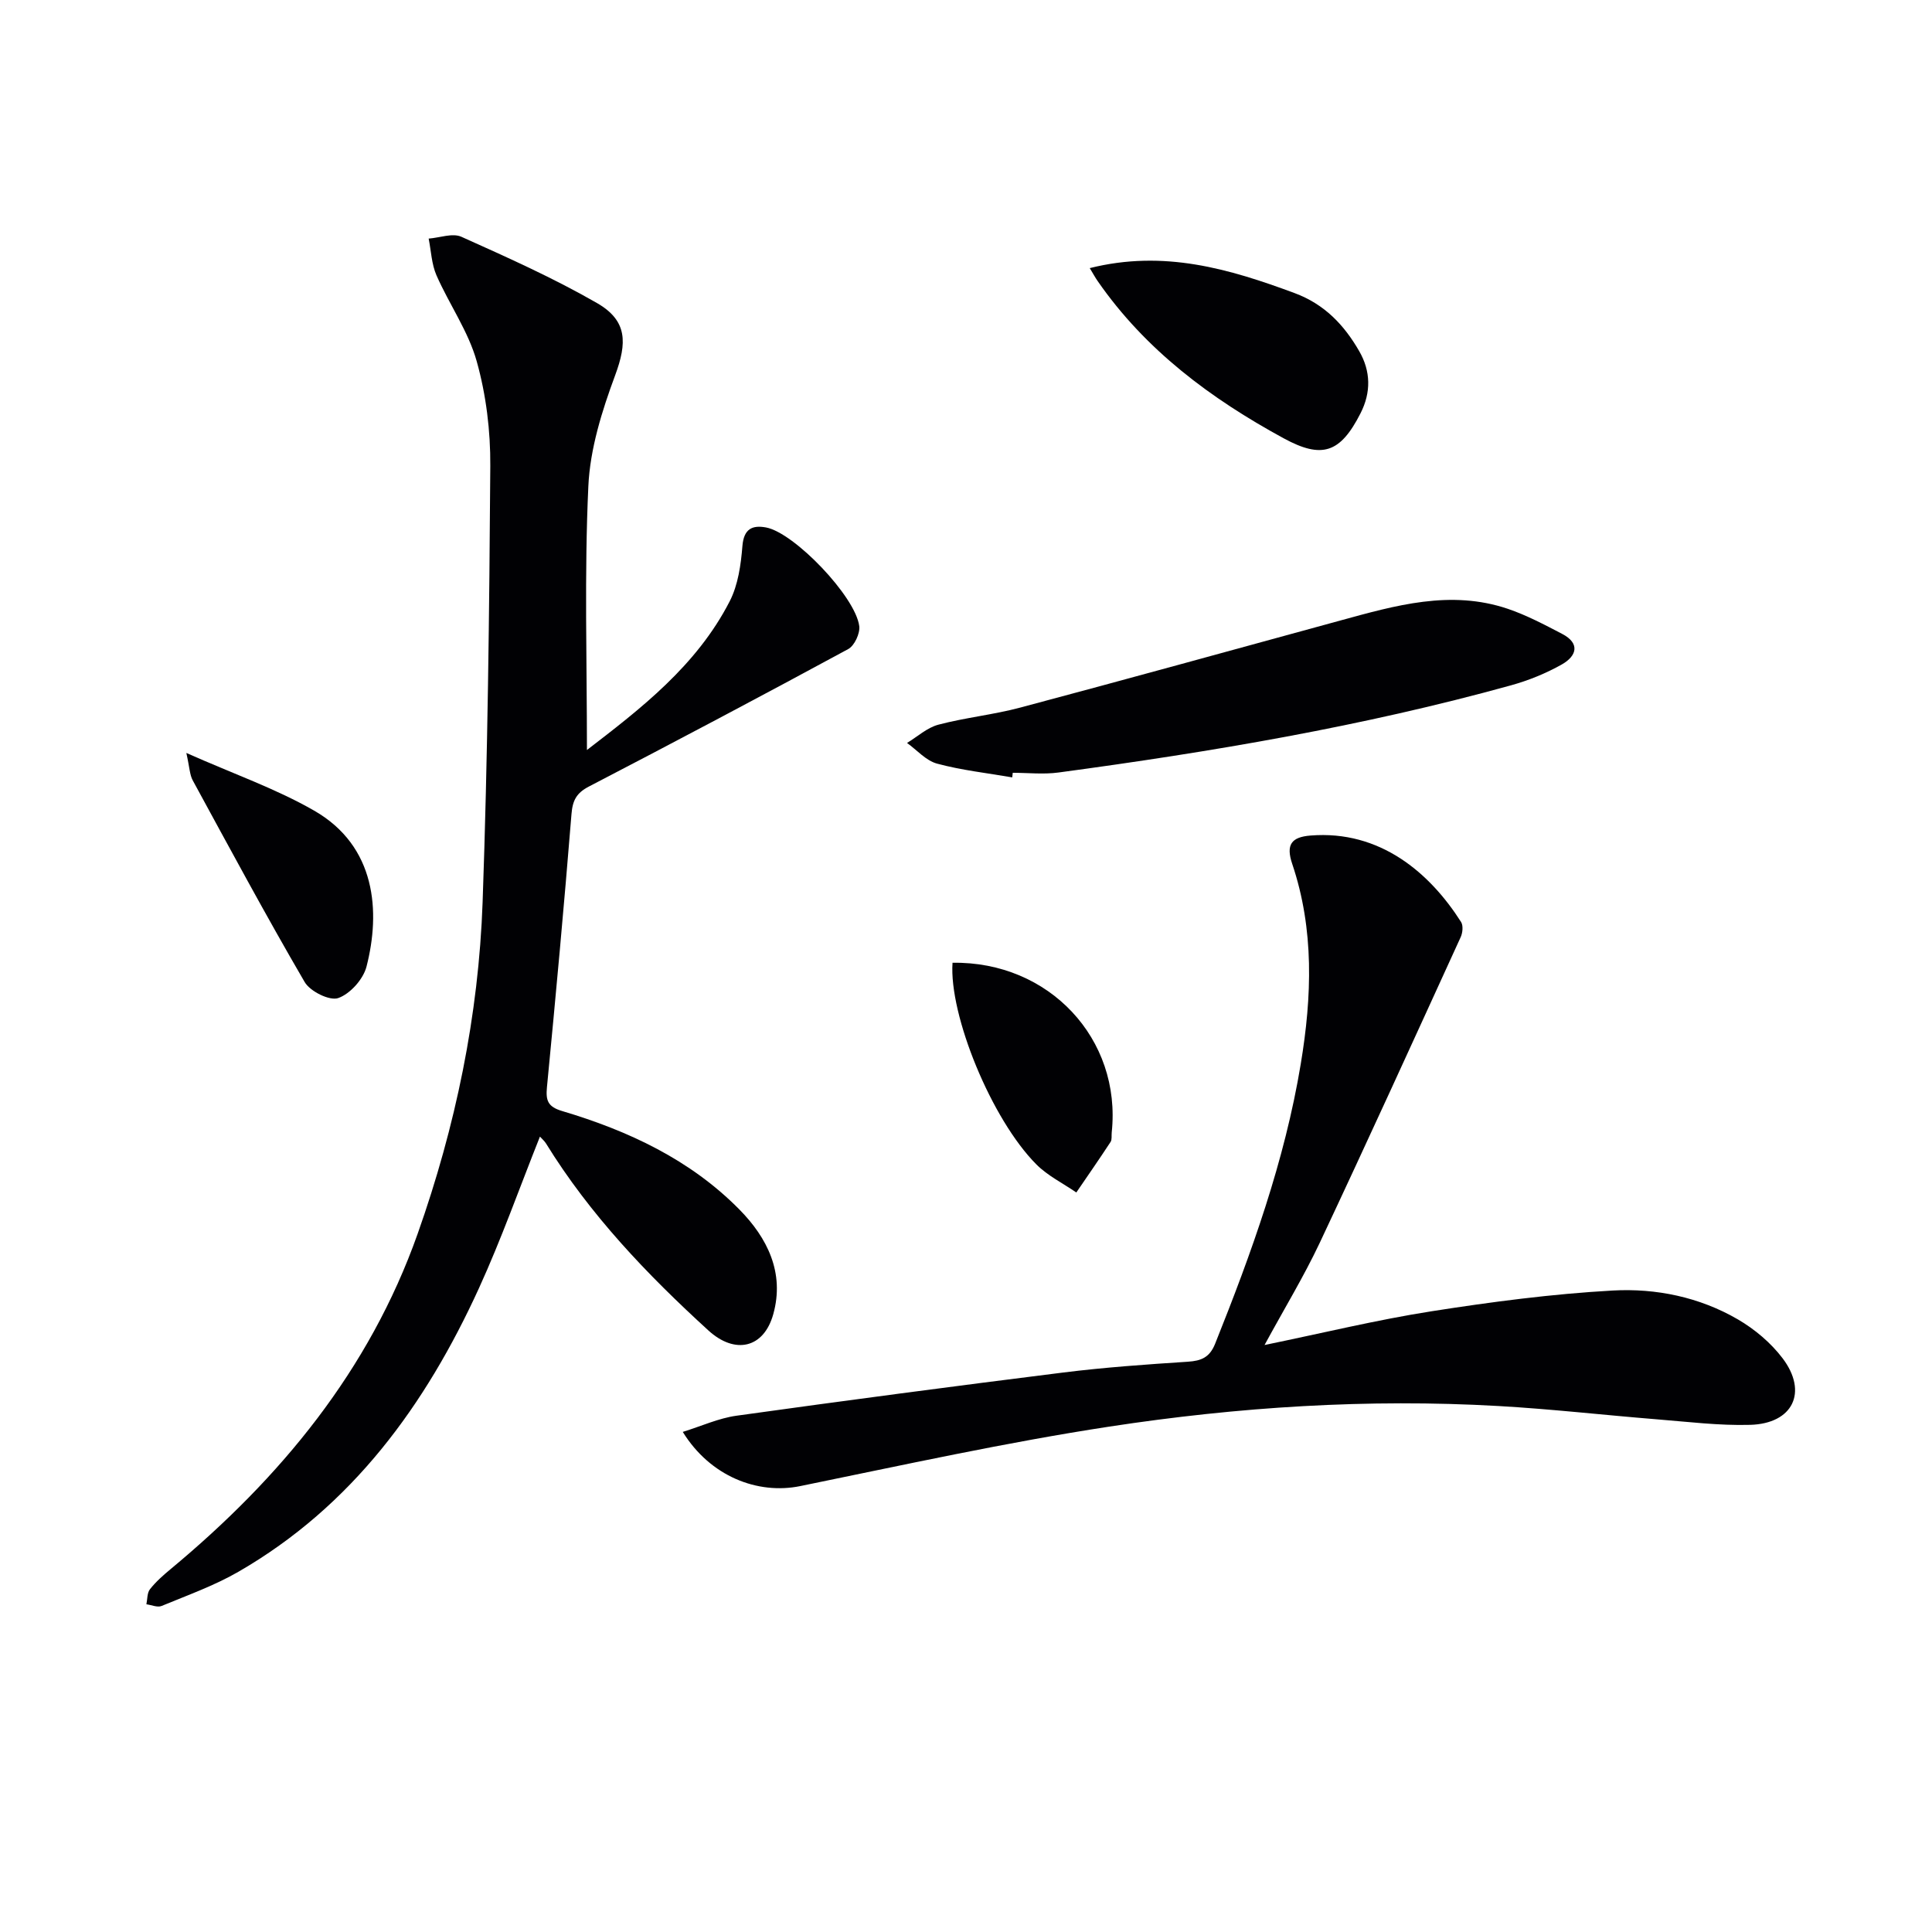
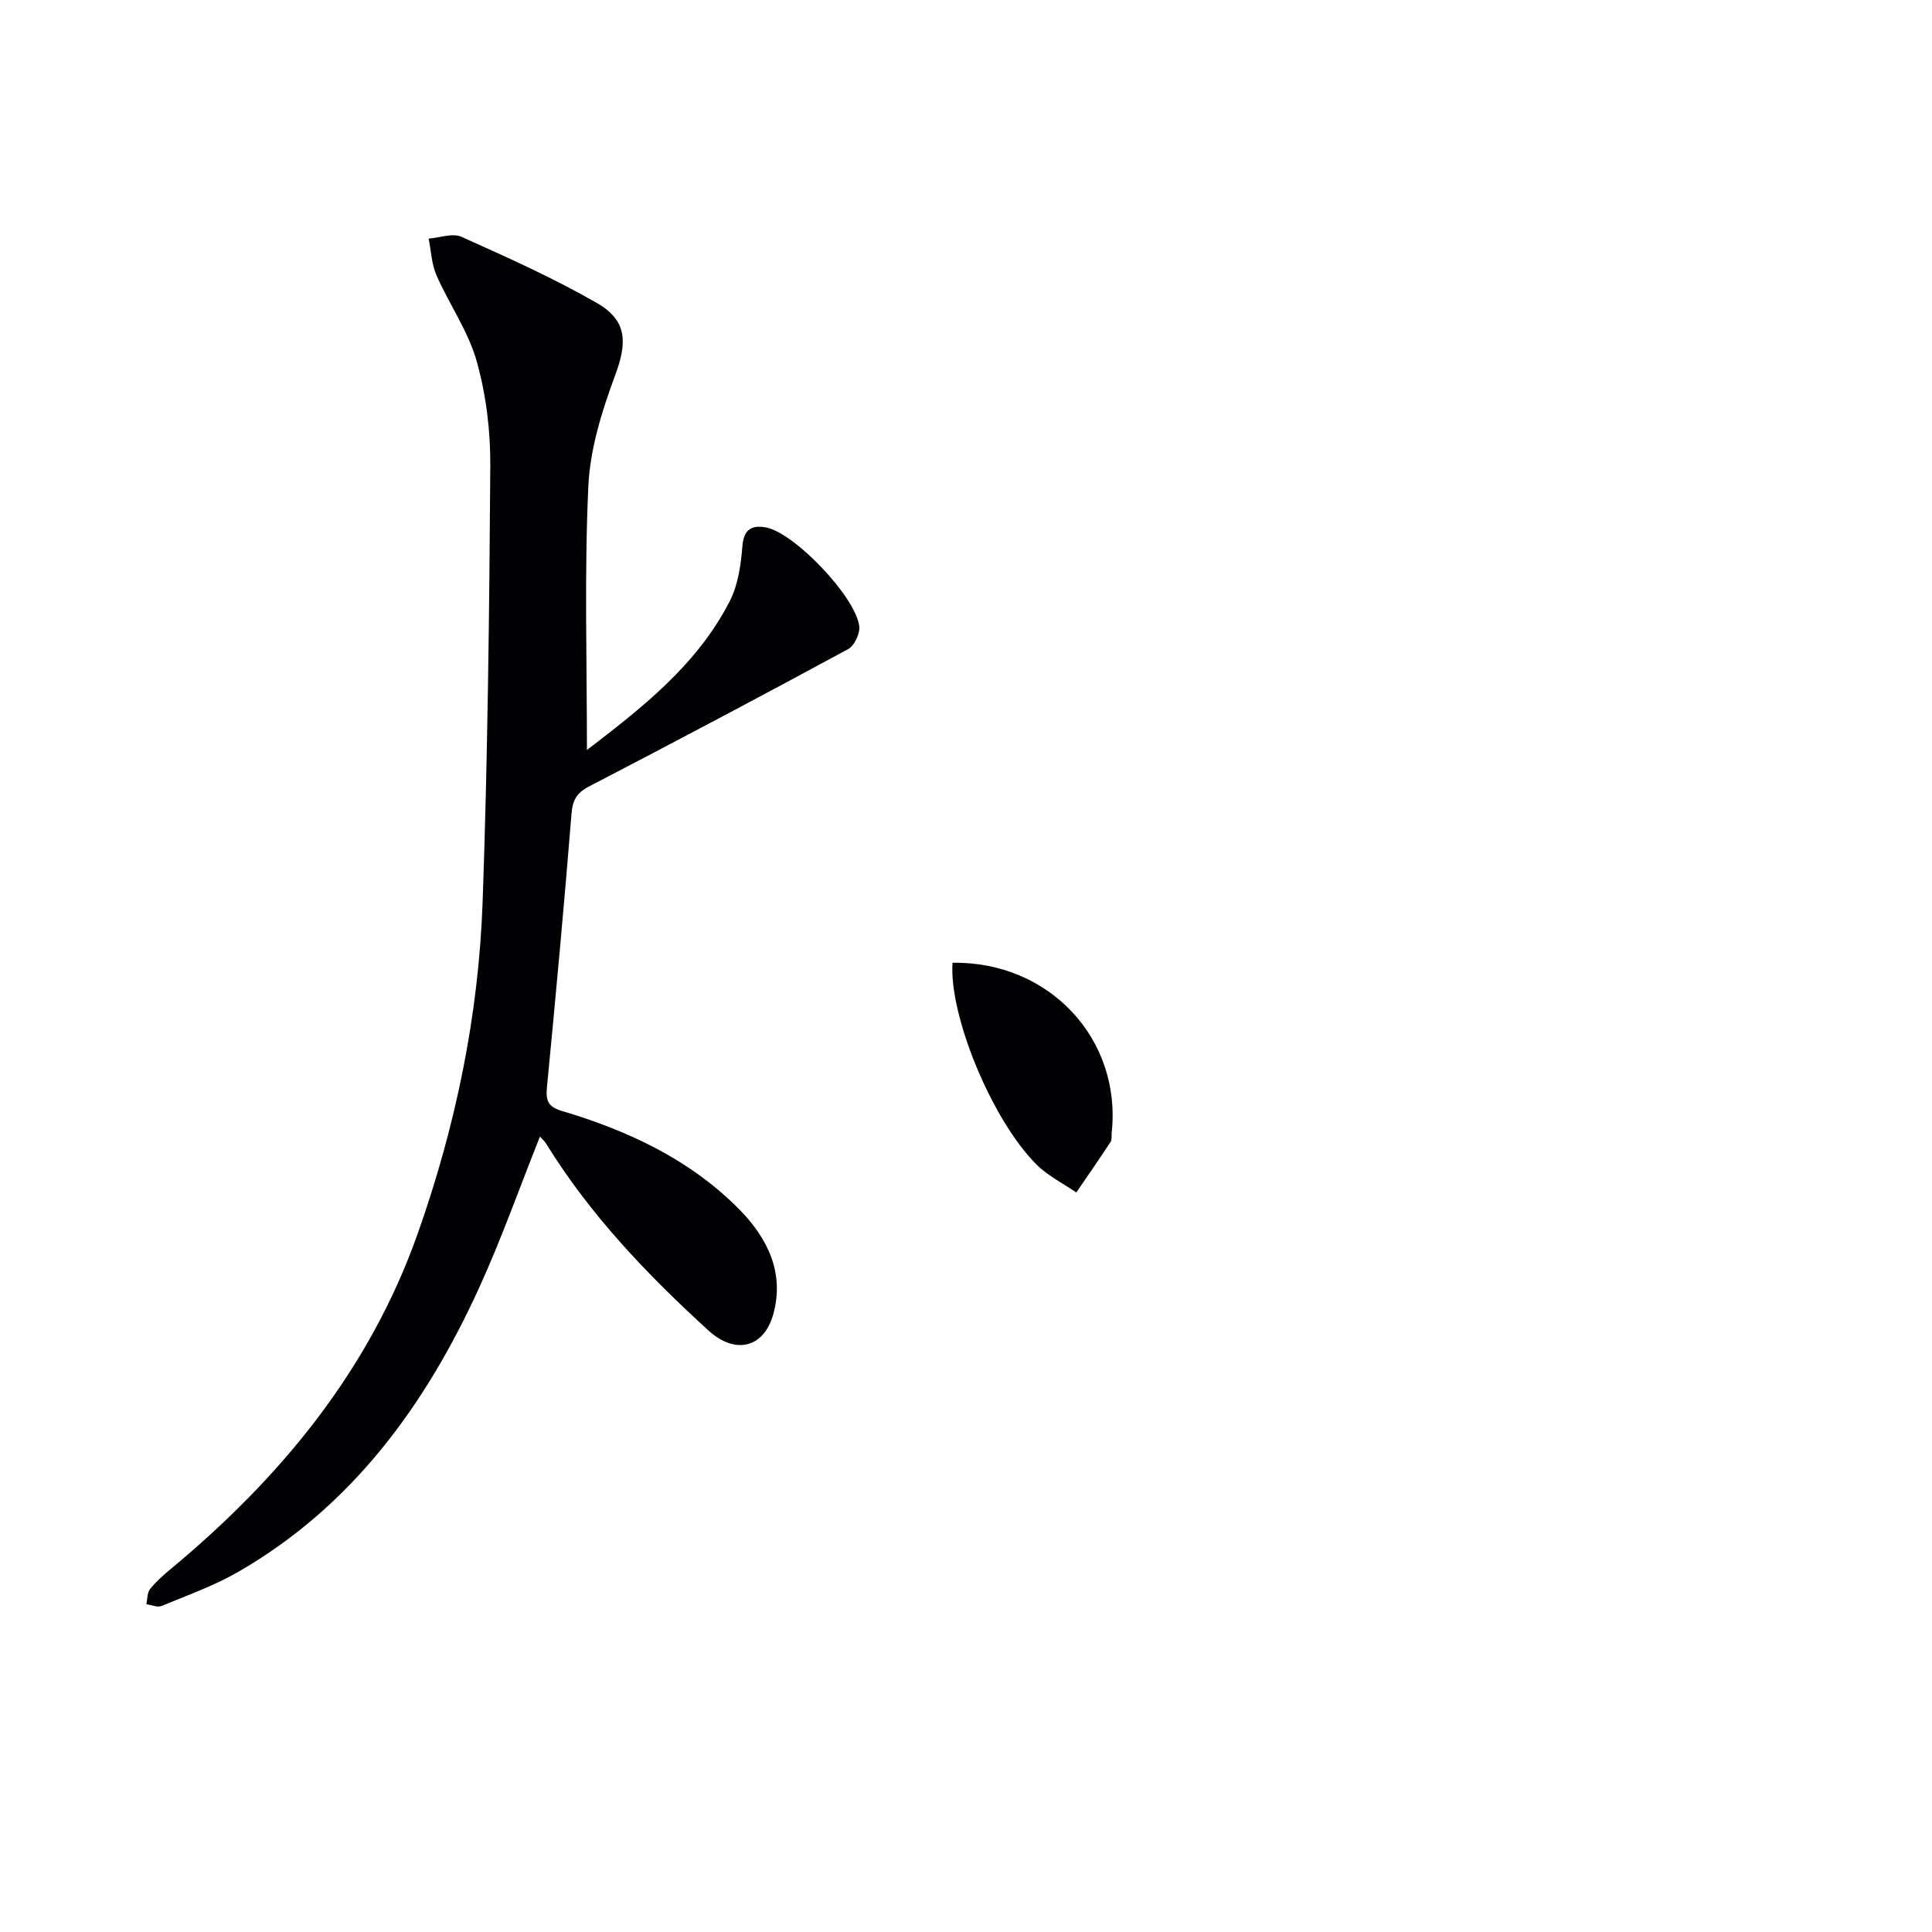
<svg xmlns="http://www.w3.org/2000/svg" enable-background="new 0 0 400 400" viewBox="0 0 400 400">
  <g fill="#010104">
    <path d="m121.52 155.28c11.08-8.52 22.7-17.42 29.56-30.8 1.74-3.39 2.32-7.57 2.63-11.45.29-3.56 2.06-4.34 4.87-3.83 5.83 1.06 18.53 14.29 19.32 20.43.19 1.5-.99 4.05-2.28 4.75-17.81 9.65-35.72 19.12-53.69 28.46-2.57 1.34-3.38 2.85-3.61 5.71-1.52 18.86-3.26 37.71-5.08 56.54-.27 2.78.19 4.06 3.15 4.94 13.7 4.08 26.52 10.06 36.69 20.38 5.77 5.85 9.41 13.08 7.02 21.67-1.97 7.1-7.95 8.38-13.43 3.38-12.71-11.6-24.53-23.97-33.62-38.71-.33-.53-.83-.95-1.26-1.43-4.23 10.6-7.97 21.19-12.62 31.37-11.06 24.21-26.25 45.14-49.83 58.74-5 2.88-10.53 4.85-15.89 7.07-.85.35-2.08-.21-3.14-.35.22-1.06.14-2.36.74-3.12 1.22-1.55 2.74-2.89 4.27-4.16 22.79-18.92 41.13-41.13 51.15-69.43 7.86-22.22 12.62-45.15 13.45-68.67 1.06-30.08 1.39-60.2 1.59-90.3.05-7.24-.86-14.71-2.81-21.66-1.74-6.22-5.69-11.79-8.33-17.8-1.02-2.33-1.11-5.06-1.62-7.61 2.28-.17 4.94-1.2 6.77-.38 9.51 4.27 19.07 8.54 28.09 13.73 6.35 3.66 6.22 8.27 3.75 14.95-2.73 7.36-5.2 15.24-5.55 22.99-.84 18.09-.29 36.23-.29 54.59z" />
-     <path d="m261.81 278.47c12.12-2.49 23.25-5.21 34.54-6.98 12.44-1.95 24.99-3.6 37.55-4.3 8.96-.5 17.97 1.36 25.9 5.97 3.49 2.03 6.84 4.85 9.27 8.06 5.3 7.01 2.13 13.54-6.73 13.78-6.45.18-12.93-.64-19.38-1.15-10.92-.88-21.82-2.13-32.75-2.75-26.98-1.54-53.87.19-80.51 4.26-21.47 3.28-42.73 7.97-64.02 12.32-8.82 1.8-18.63-2-24.32-11.22 3.92-1.22 7.44-2.84 11.11-3.35 22.52-3.14 45.06-6.12 67.62-8.94 8.57-1.07 17.21-1.68 25.83-2.24 2.81-.18 4.52-.9 5.65-3.7 7.54-18.83 14.41-37.84 17.74-57.96 2.31-13.93 2.81-27.82-1.77-41.41-1.34-3.98-.18-5.55 3.77-5.87 14.48-1.17 24.77 7.81 31.19 17.9.47.74.33 2.24-.08 3.13-9.67 21.15-19.31 42.32-29.22 63.37-3.25 6.88-7.23 13.43-11.39 21.08z" />
-     <path d="m209.57 160.95c-5.2-.9-10.49-1.48-15.57-2.85-2.29-.62-4.16-2.81-6.21-4.28 2.15-1.3 4.15-3.16 6.48-3.78 5.6-1.48 11.43-2.06 17.03-3.56 22.1-5.89 44.14-11.98 66.2-18.01 11.4-3.12 22.82-6.42 34.65-2.43 3.9 1.32 7.59 3.28 11.26 5.19 3.84 2 2.98 4.62-.04 6.33-3.28 1.85-6.87 3.31-10.5 4.32-30.75 8.52-62.14 13.81-93.72 18.06-3.1.42-6.31.06-9.47.06-.04.3-.07.62-.11.95z" />
-     <path d="m225.62 55.51c15.35-3.85 28.88.15 42.41 5.17 6.21 2.31 10.25 6.59 13.38 12.02 2.4 4.16 2.48 8.54.27 12.87-4.18 8.21-7.95 9.51-15.92 5.17-15.06-8.2-28.6-18.25-38.51-32.56-.46-.66-.84-1.36-1.63-2.67z" />
-     <path d="m38.58 155.89c9.77 4.34 18.53 7.39 26.44 11.93 12.9 7.39 13.77 20.99 10.86 32.31-.67 2.61-3.39 5.65-5.86 6.51-1.78.62-5.82-1.38-6.95-3.33-8.01-13.74-15.55-27.76-23.16-41.73-.64-1.16-.65-2.66-1.33-5.69z" />
+     <path d="m225.62 55.51z" />
    <path d="m197.21 199.33c19.96-.33 35.03 15.74 32.96 35.14-.07.66.08 1.47-.24 1.96-2.31 3.52-4.71 6.98-7.09 10.46-2.77-1.91-5.92-3.45-8.26-5.8-9.31-9.33-18.12-30.93-17.37-41.76z" />
  </g>
</svg>